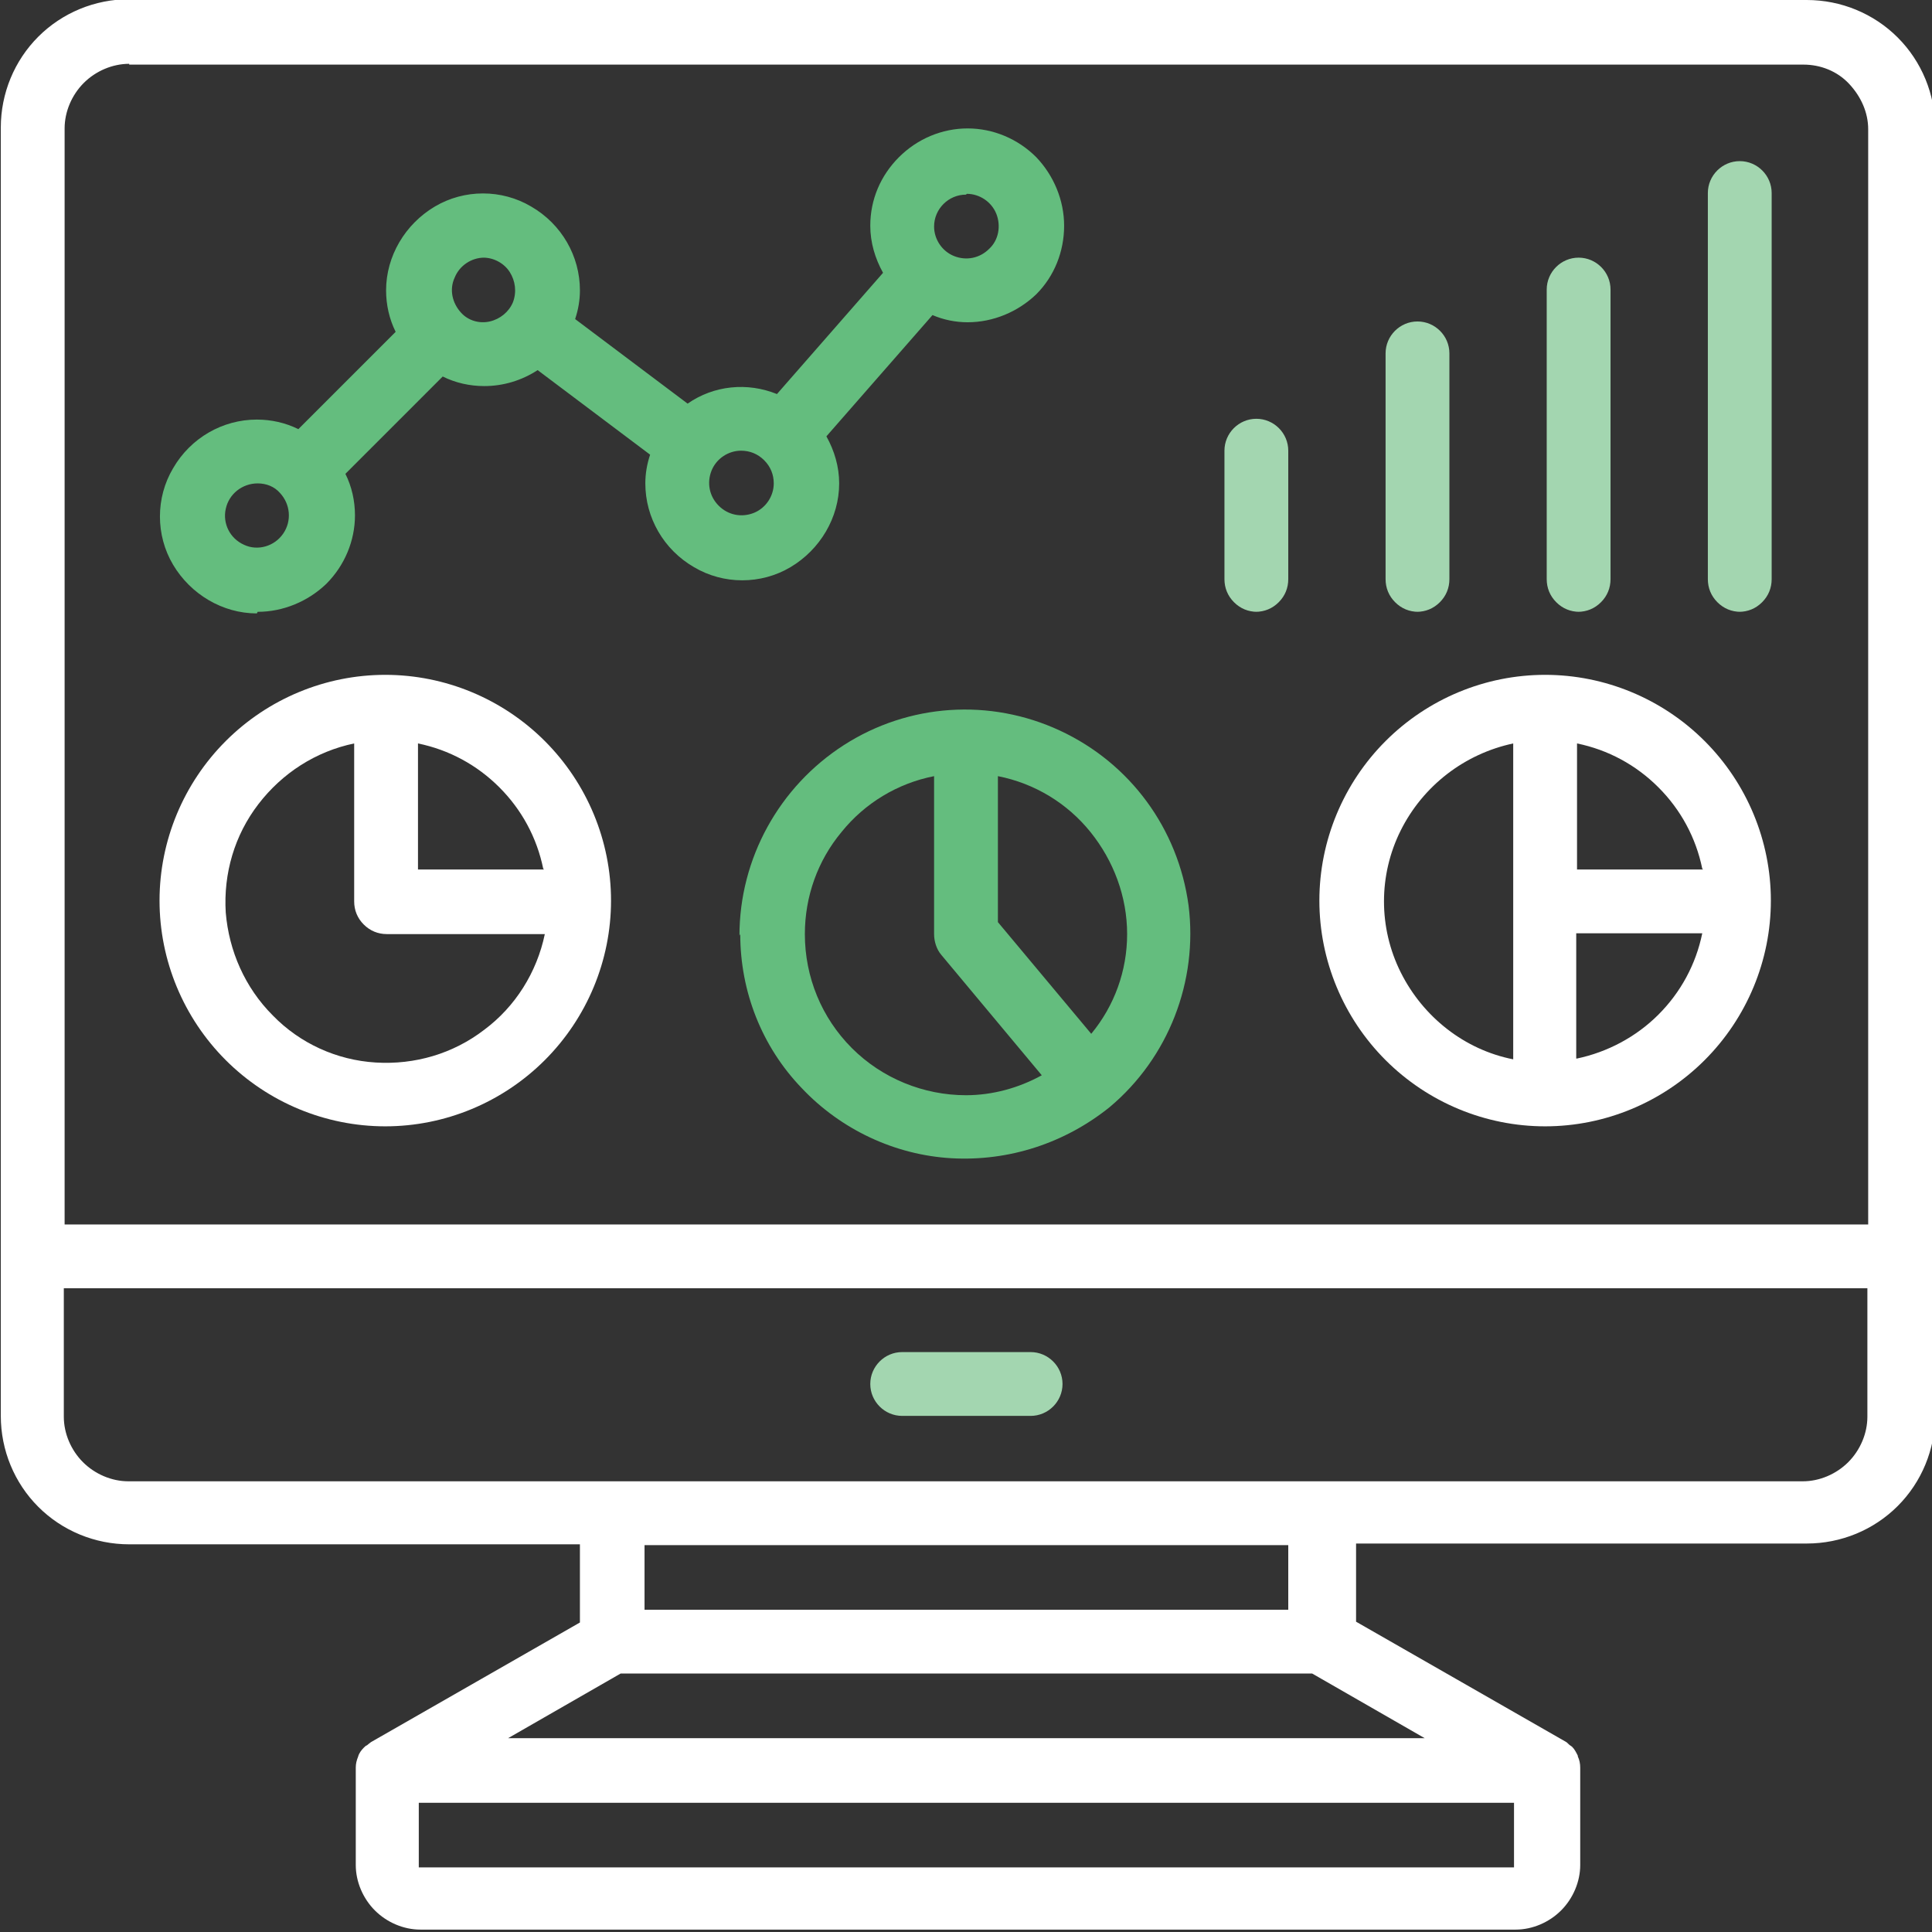
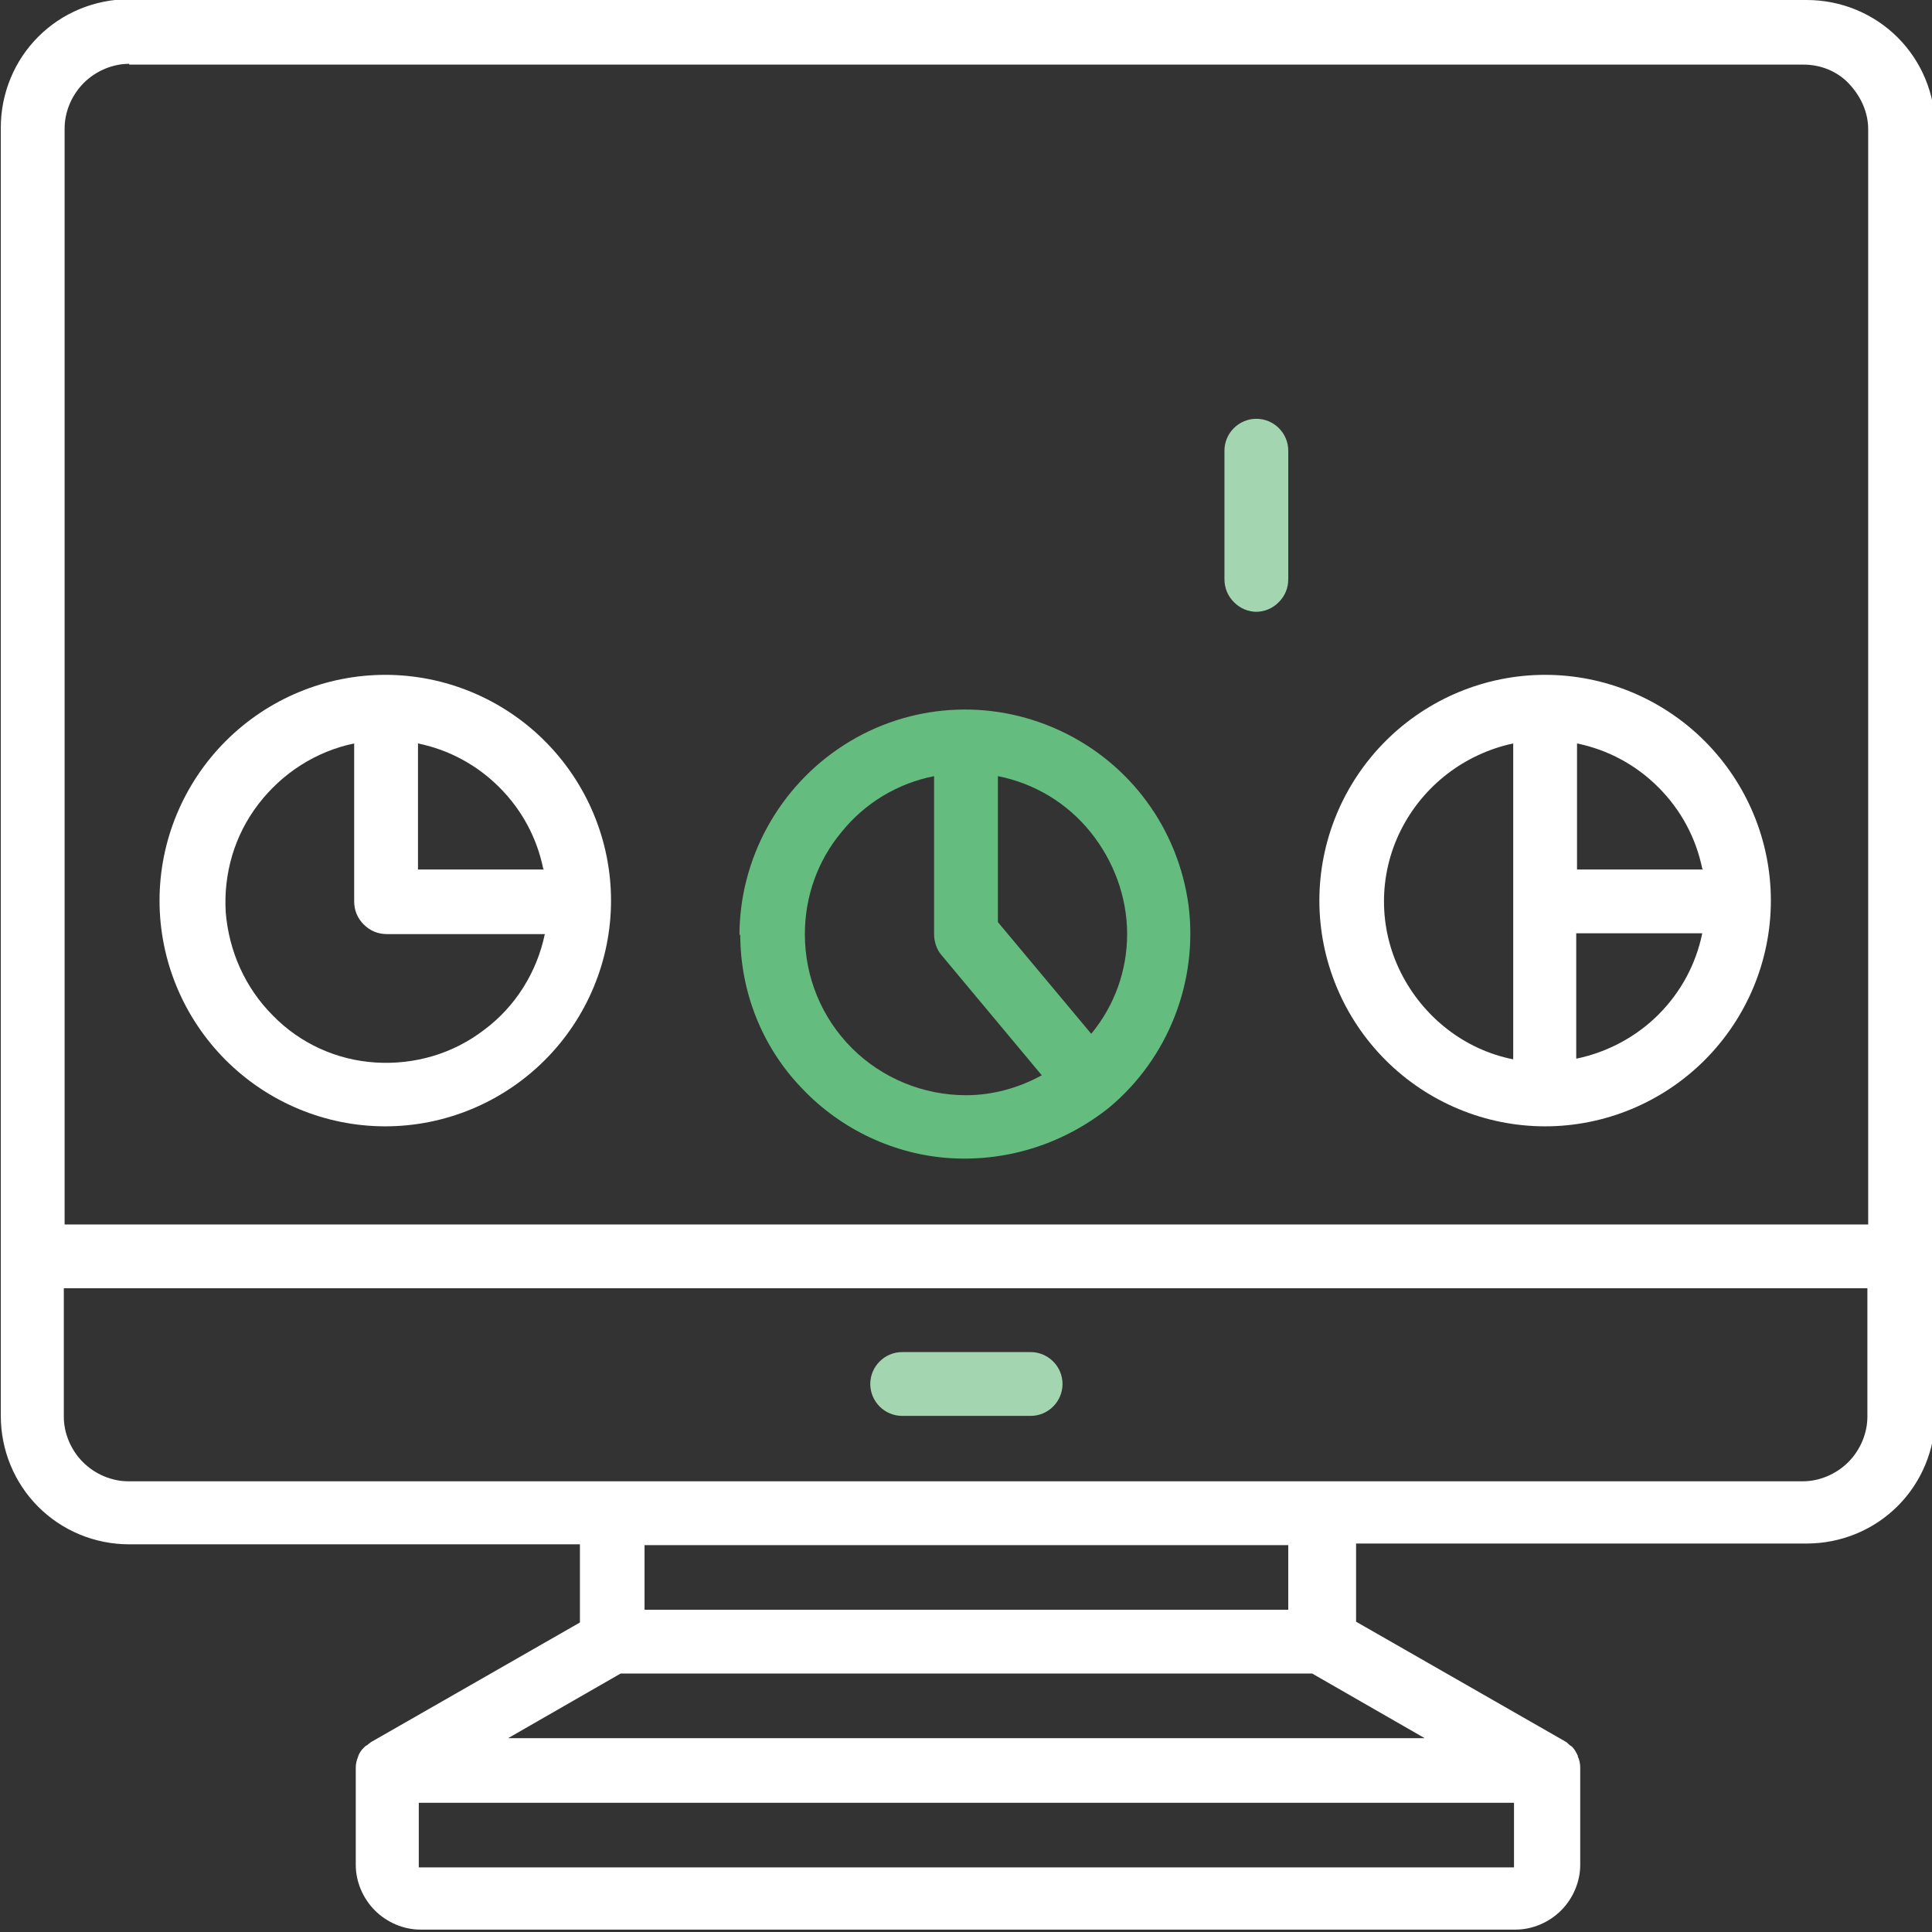
<svg xmlns="http://www.w3.org/2000/svg" id="Layer_2" data-name="Layer 2" viewBox="0 0 24.22 24.22">
  <rect x="0" y="0" width="24.22" height="24.22" fill="#333333" stroke="none" />
  <defs>
    <style>
      .cls-1 {
        fill: #fff;
      }

      .cls-2 {
        fill: #64bd7e;
      }

      .cls-3 {
        fill: #a3d6b0;
      }
    </style>
  </defs>
  <g id="Design">
    <g>
      <path class="cls-1" d="m22.61,18.57H1.61c-.21,0-.42-.09-.57-.24-.15-.15-.24-.36-.24-.57v-1.61h22.61v1.61c0,.21-.09.42-.24.57-.15.15-.36.24-.57.24h0Zm-6.46,1.61h-8.07v-.81h8.07v.81Zm-9.78,1.61l1.41-.81h8.67l1.41.81H6.36Zm-1.12.81h13.73v.81H5.25v-.81ZM1.62.81h20.99c.21,0,.42.08.57.24s.24.36.24.57v13.73H.81V1.61c0-.21.09-.42.24-.57.15-.15.36-.24.57-.24m20.99-.81H1.62c-.43,0-.84.17-1.14.47-.3.3-.47.71-.47,1.14v16.15c0,.43.17.84.47,1.14.3.3.71.47,1.14.47h5.65v.98l-2.62,1.5s-.04.03-.05.04c-.01,0-.03.02-.04.03-.03.03-.06.07-.07.11,0,0,0,0,0,0-.02.05-.03.09-.03.14,0,0,0,0,0,.01v1.21c0,.21.09.42.24.57.15.15.36.24.57.24h13.73c.21,0,.42-.09.57-.24.15-.15.24-.36.24-.57v-1.21s0,0,0-.01c0-.05-.01-.1-.03-.14,0,0,0,0,0-.01-.02-.04-.04-.08-.07-.11-.01-.01-.03-.02-.04-.03-.02-.02-.03-.03-.05-.04l-2.62-1.5v-.98h5.65c.43,0,.84-.17,1.14-.47s.47-.71.47-1.14V1.61c0-.43-.17-.84-.47-1.14s-.71-.47-1.14-.47" />
-       <path class="cls-2" d="m3.23,6.06c.11,0,.21.04.28.12h0s0,0,0,0c.13.14.15.35.04.51-.11.16-.32.22-.49.14-.18-.08-.27-.27-.23-.45.04-.19.21-.32.4-.32m2.83-2.83c.13,0,.26.07.33.18.07.11.09.25.04.38-.05.12-.16.21-.29.24-.13.03-.27-.01-.36-.11h0s0,0,0,0c-.11-.12-.15-.29-.08-.44.06-.15.21-.25.37-.25m3.63,2.83c0,.16-.1.31-.25.37-.15.06-.32.03-.44-.09-.12-.12-.15-.29-.09-.44.06-.15.21-.25.37-.25.11,0,.21.04.29.12s.12.18.12.29m2.42-3.63c.16,0,.31.1.37.25.06.15.03.33-.09.44-.12.12-.29.15-.44.09-.15-.06-.25-.21-.25-.37,0-.22.18-.4.4-.4M3.23,7.67c.32,0,.63-.13.86-.35.23-.23.36-.54.36-.86,0-.18-.04-.36-.12-.52l1.22-1.22c.16.08.34.12.52.12.24,0,.47-.07.67-.2l1.41,1.06c-.04.12-.06.24-.06.36,0,.43.23.83.61,1.05.37.22.84.22,1.21,0,.37-.22.61-.62.61-1.05,0-.21-.06-.41-.16-.59l1.33-1.52c.14.06.29.09.44.09.32,0,.63-.13.86-.35.23-.23.35-.54.35-.86s-.13-.63-.35-.86c-.23-.23-.54-.36-.86-.36s-.63.13-.86.36c-.23.23-.36.53-.36.86,0,.21.06.41.16.59l-1.33,1.52c-.37-.15-.79-.11-1.12.12l-1.41-1.06c.04-.12.06-.24.06-.36,0-.43-.23-.83-.61-1.05-.37-.22-.84-.22-1.21,0-.37.22-.61.62-.61,1.05,0,.18.04.36.12.52l-1.22,1.22c-.16-.08-.34-.12-.52-.12-.43,0-.83.23-1.05.61-.22.37-.22.84,0,1.21.22.37.62.61,1.05.61" />
      <path class="cls-1" d="m4.44,9.32v1.98c0,.11.04.21.12.29.08.08.18.12.29.12h1.98c-.1.48-.37.91-.76,1.2-.39.3-.87.44-1.36.41-.49-.03-.95-.24-1.29-.59-.35-.35-.55-.81-.59-1.29-.03-.49.11-.97.41-1.36.3-.39.72-.66,1.2-.76m2.38,1.58h-1.58v-1.58c.39.08.74.27,1.02.55.28.28.47.63.55,1.02m-1.98,3.23c.75,0,1.47-.3,2-.83.53-.53.83-1.25.83-2s-.3-1.47-.83-2c-.53-.53-1.25-.83-2-.83s-1.47.3-2,.83-.83,1.25-.83,2c0,.75.3,1.47.83,2,.53.53,1.25.83,2,.83" />
      <path class="cls-2" d="m14.13,11.71c0,.46-.16.9-.45,1.25l-1.17-1.4v-1.83c.46.09.87.34,1.16.7.29.36.46.81.46,1.28m-4.04,0h0c0-.47.16-.92.46-1.28.29-.36.7-.61,1.16-.7v1.98c0,.09.03.19.09.26l1.26,1.51h0c-.29.16-.62.25-.95.25-.53,0-1.05-.21-1.43-.59-.38-.38-.59-.89-.59-1.43m-.81,0c0,.72.27,1.41.77,1.93.49.52,1.17.84,1.88.88.72.04,1.42-.19,1.98-.64,0,0,0,0,0,0,0,0,0,0,0,0,.74-.62,1.11-1.58.99-2.53-.13-.96-.73-1.78-1.61-2.19-.88-.41-1.9-.34-2.71.18-.81.52-1.31,1.42-1.31,2.39" />
      <path class="cls-1" d="m18.97,9.32v3.96c-.61-.12-1.13-.53-1.41-1.09-.28-.56-.28-1.22,0-1.78.28-.56.8-.96,1.41-1.09m2.38,1.58h-1.58v-1.58c.39.08.74.27,1.02.55.28.28.47.63.55,1.02m-1.58,2.38v-1.57h1.58c-.08.39-.27.74-.55,1.02-.28.28-.64.47-1.02.55m-.4.85c.75,0,1.47-.3,2-.83.53-.53.83-1.25.83-2s-.3-1.47-.83-2c-.53-.53-1.25-.83-2-.83s-1.47.3-2,.83c-.53.53-.83,1.25-.83,2,0,.75.3,1.47.83,2,.53.53,1.25.83,2,.83" />
      <path class="cls-3" d="m12.92,16.95h-1.61c-.22,0-.4.18-.4.4s.18.4.4.4h1.61c.22,0,.4-.18.4-.4s-.18-.4-.4-.4" />
      <path class="cls-3" d="m15.74,7.67c.11,0,.21-.04.29-.12s.12-.18.12-.29v-1.61c0-.22-.18-.4-.4-.4s-.4.18-.4.4v1.61c0,.11.04.21.12.29s.18.12.29.12" />
-       <path class="cls-3" d="m17.76,7.67c.11,0,.21-.04.29-.12s.12-.18.12-.29v-2.83c0-.22-.18-.4-.4-.4s-.4.18-.4.4v2.83c0,.11.04.21.12.29s.18.12.29.12" />
-       <path class="cls-3" d="m19.78,7.67c.11,0,.21-.04.29-.12s.12-.18.12-.29v-3.63c0-.22-.18-.4-.4-.4s-.4.18-.4.4v3.63c0,.11.04.21.12.29s.18.12.29.12" />
-       <path class="cls-3" d="m21.8,7.67c.11,0,.21-.04.29-.12s.12-.18.12-.29V2.42c0-.22-.18-.4-.4-.4s-.4.18-.4.4v4.84c0,.11.04.21.12.29s.18.12.29.12" />
    </g>
  </g>
</svg>